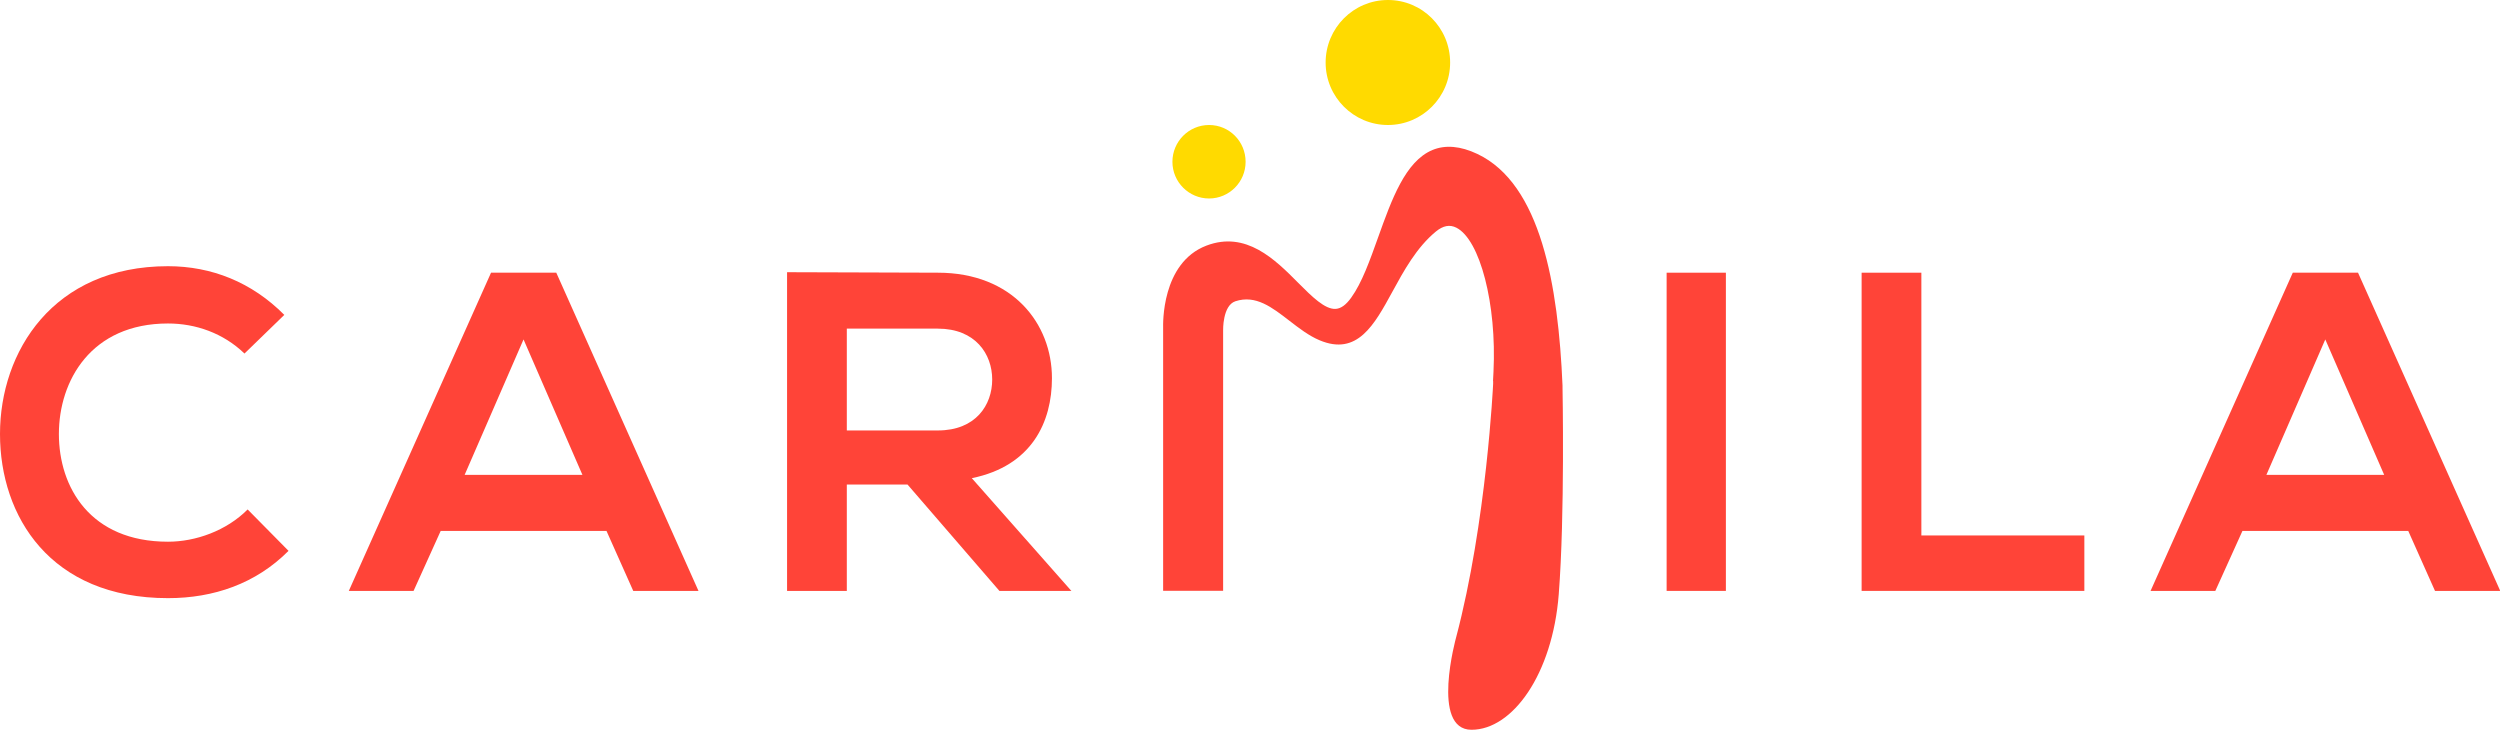
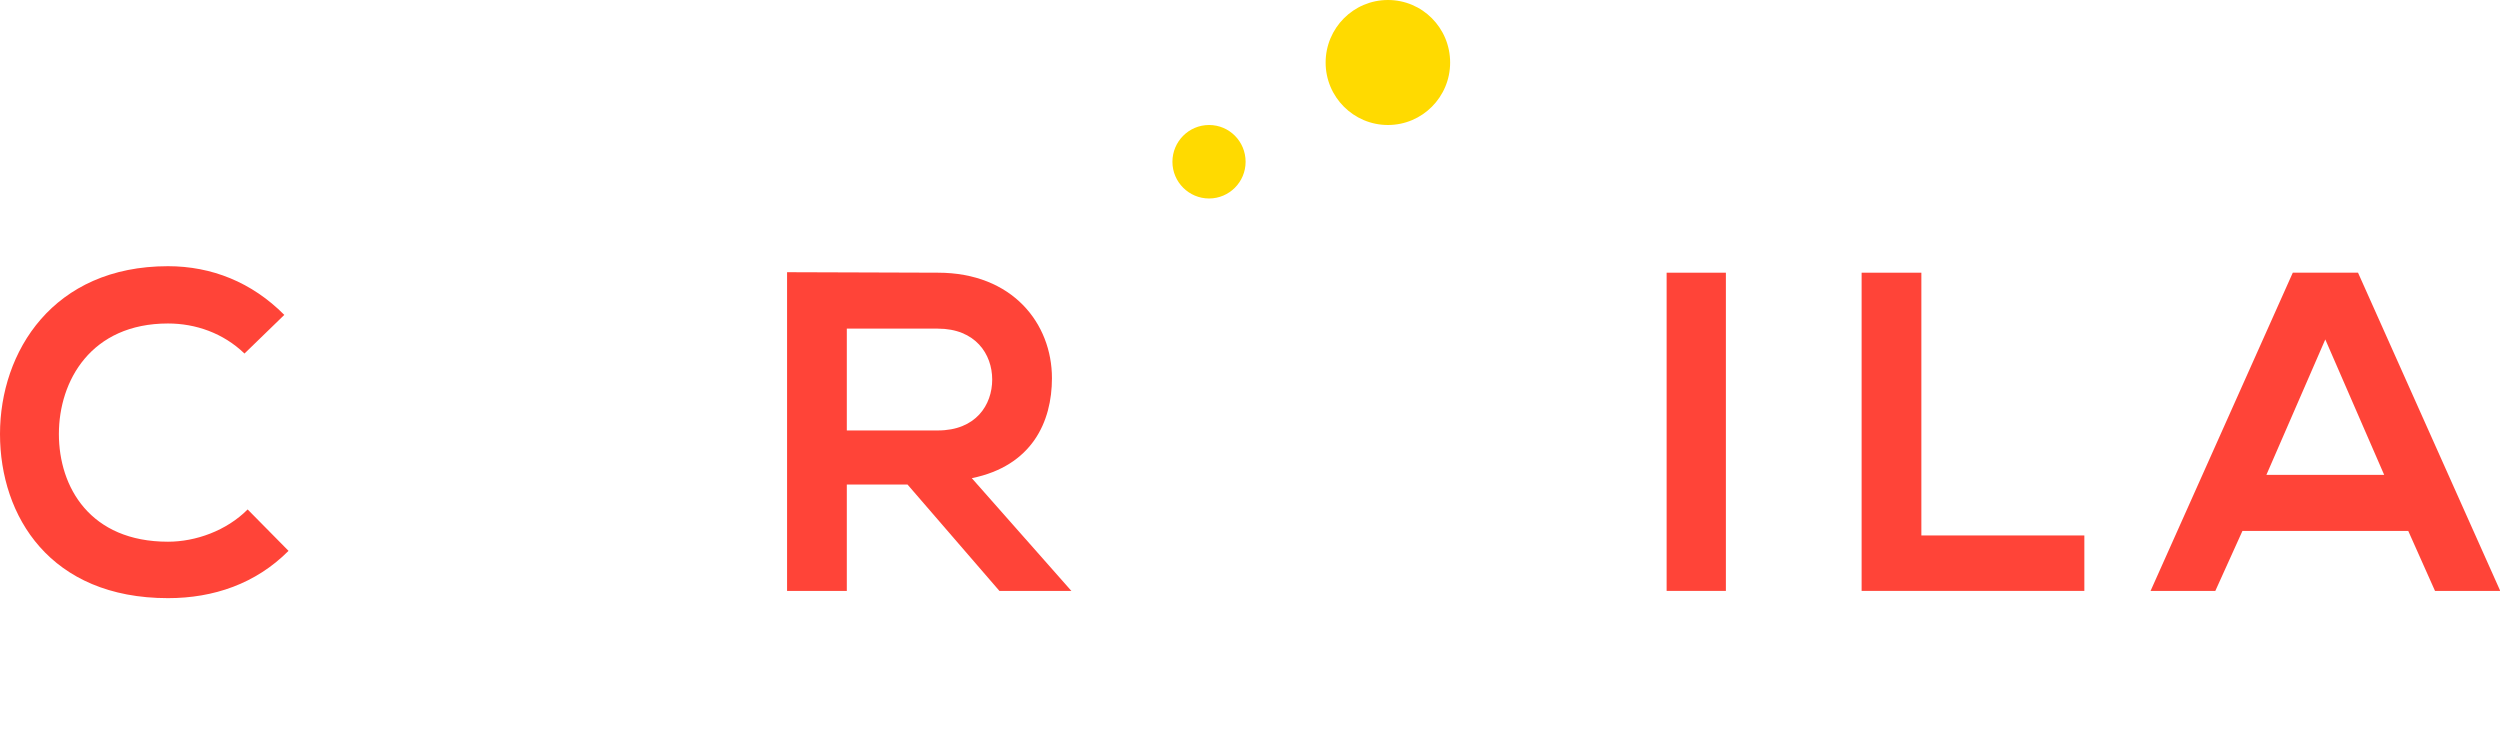
<svg xmlns="http://www.w3.org/2000/svg" width="346" height="101" viewBox="0 0 346 101" fill="none">
  <g clip-path="url(#clip0_2_71)">
    <path d="M230.661 81.781V37.741H238.862V81.781H230.661Z" fill="#FF4438" />
    <path d="M265.917 37.741V74.107H288.474V81.781H257.648V37.741H265.917Z" fill="#FF4438" />
    <path d="M333.284 73.479H310.355L306.601 81.781H297.639L317.322 37.741H326.351L346.034 81.781H337.004L333.301 73.479H333.284ZM321.82 46.977L313.669 65.721H329.97L321.82 46.977Z" fill="#FF4438" />
    <path d="M200.698 8.659C200.698 13.429 196.842 17.3 192.091 17.3C187.339 17.3 183.467 13.429 183.467 8.659C183.467 3.888 187.322 0 192.091 0C196.859 0 200.698 3.871 200.698 8.659Z" fill="#FFDA00" />
    <path d="M172.391 22.393C172.391 25.195 170.125 27.47 167.335 27.47C164.545 27.47 162.263 25.195 162.263 22.393C162.263 19.592 164.528 17.3 167.335 17.3C170.142 17.3 172.391 19.575 172.391 22.393Z" fill="#FFDA00" />
-     <path d="M206.65 52.716V53.123C206.65 53.123 205.754 72.24 201.526 88.216C201.526 88.216 197.975 101 203.657 101C209.338 101 214.868 93.309 215.73 82.257C216.592 71.204 216.254 53.666 216.254 53.666V53.378C215.662 39.456 213.244 25.466 204.468 21.307C202.135 20.203 200.038 20.017 198.246 20.764C194.492 22.326 192.598 27.64 190.755 32.784C189.588 36.044 188.506 39.117 187.001 41.205C186.291 42.19 185.598 42.699 184.87 42.75C183.382 42.852 181.573 41.052 179.679 39.151C176.45 35.891 172.442 31.918 166.98 33.989C160.69 36.383 160.977 44.974 160.977 45.347V81.764H169.28V45.721C169.28 45.721 169.195 42.291 170.971 41.697C173.795 40.763 176.061 42.546 178.462 44.397C179.781 45.415 181.133 46.468 182.638 47.096C187.846 49.286 190.197 44.974 192.699 40.39C194.272 37.504 196.048 34.244 198.736 32.037C199.734 31.222 200.647 31.052 201.56 31.511C204.84 33.174 207.157 42.105 206.7 51.425C206.684 51.867 206.65 52.308 206.633 52.749" fill="#FF4438" />
    <path d="M39.923 76.247C35.408 80.78 29.575 82.783 23.25 82.783C6.95 82.783 0 71.459 0 60.067C0 48.675 7.339 36.842 23.25 36.842C29.27 36.842 34.85 39.049 39.348 43.582L33.836 48.93C30.893 46.094 27.072 44.77 23.25 44.77C12.598 44.77 8.15 52.699 8.15 60.067C8.15 67.435 12.479 74.973 23.25 74.973C27.072 74.973 31.333 73.462 34.275 70.508L39.923 76.23V76.247Z" fill="#FF4438" />
-     <path d="M83.921 73.479H60.992L57.238 81.781H48.276L67.959 37.741H76.989L96.671 81.781H87.641L83.938 73.479H83.921ZM72.457 46.977L64.306 65.721H80.607L72.457 46.977Z" fill="#FF4438" />
    <path d="M148.278 81.781H138.319L125.603 67.062H117.199V81.781H108.93V37.673C115.948 37.673 122.779 37.741 129.797 37.741C140.145 37.741 145.59 44.787 145.59 52.342C145.59 58.386 142.834 64.481 134.497 66.179L148.278 81.781ZM117.199 45.483V59.575H129.797C135.055 59.575 137.321 56.043 137.321 52.529C137.321 49.014 135.005 45.483 129.797 45.483H117.199Z" fill="#FF4438" />
  </g>
  <defs>
    <clipPath id="clip0_2_71">
      <rect width="346" height="101" fill="white" />
    </clipPath>
  </defs>
</svg>